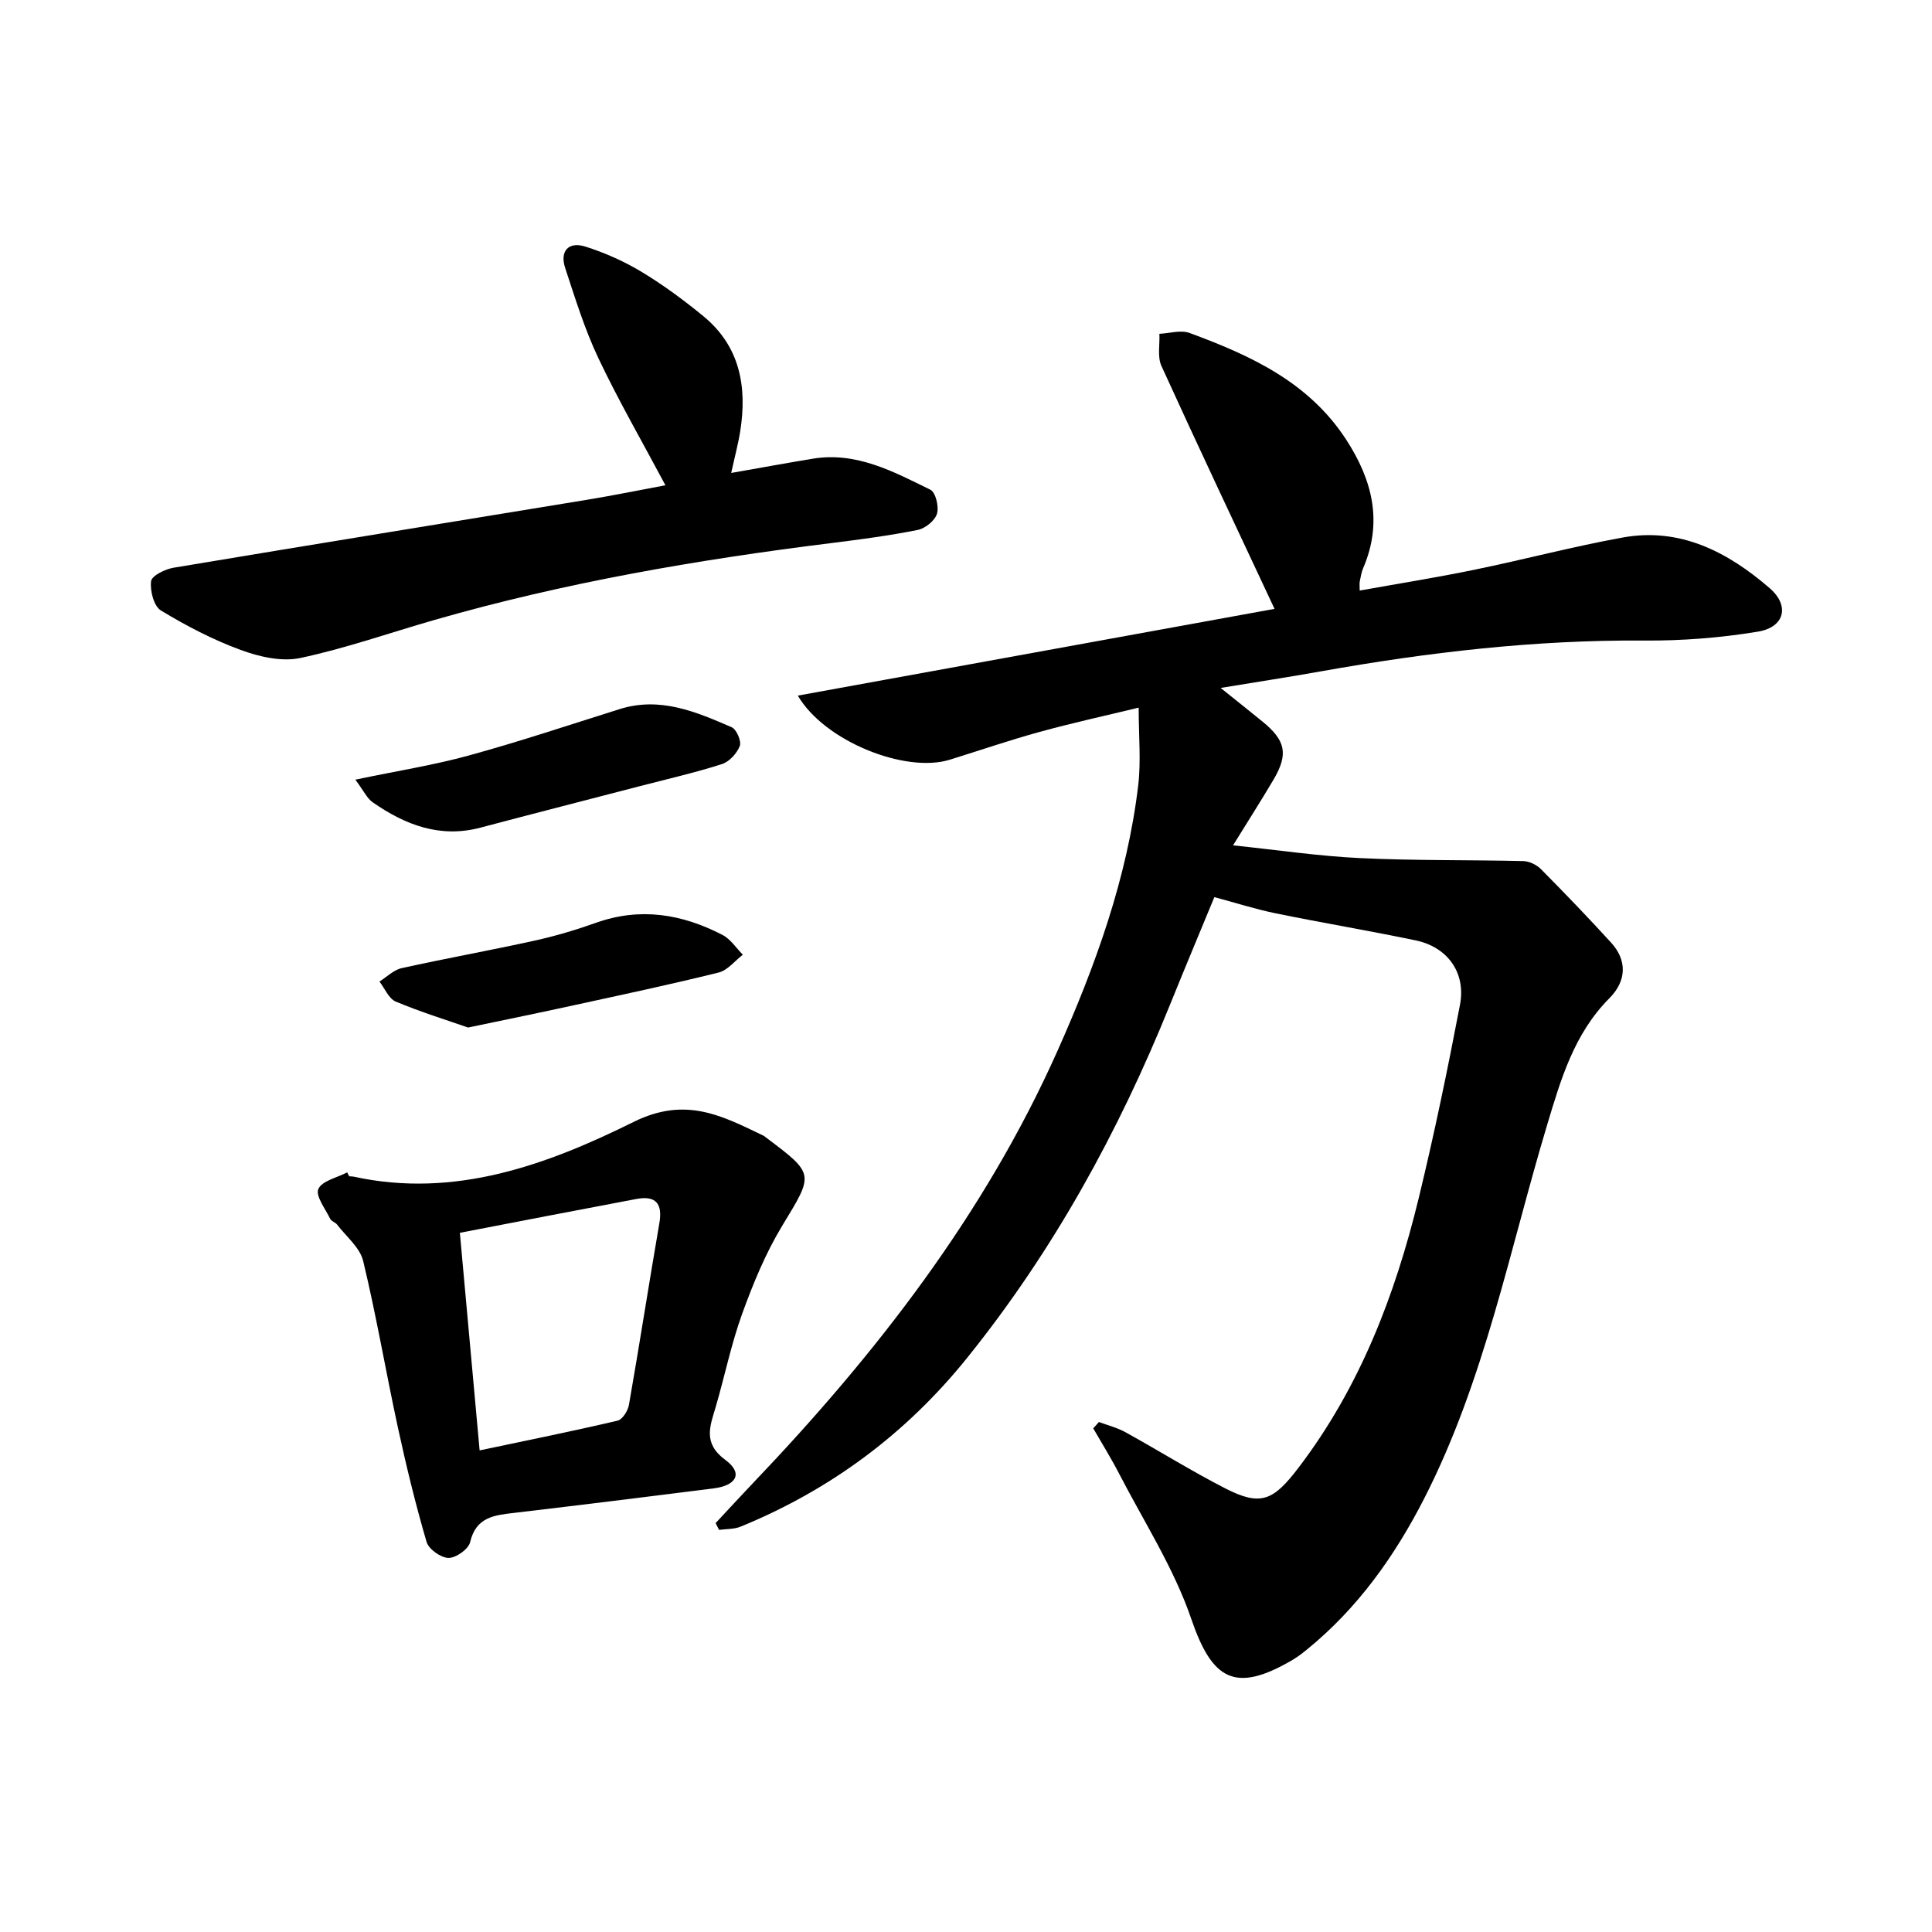
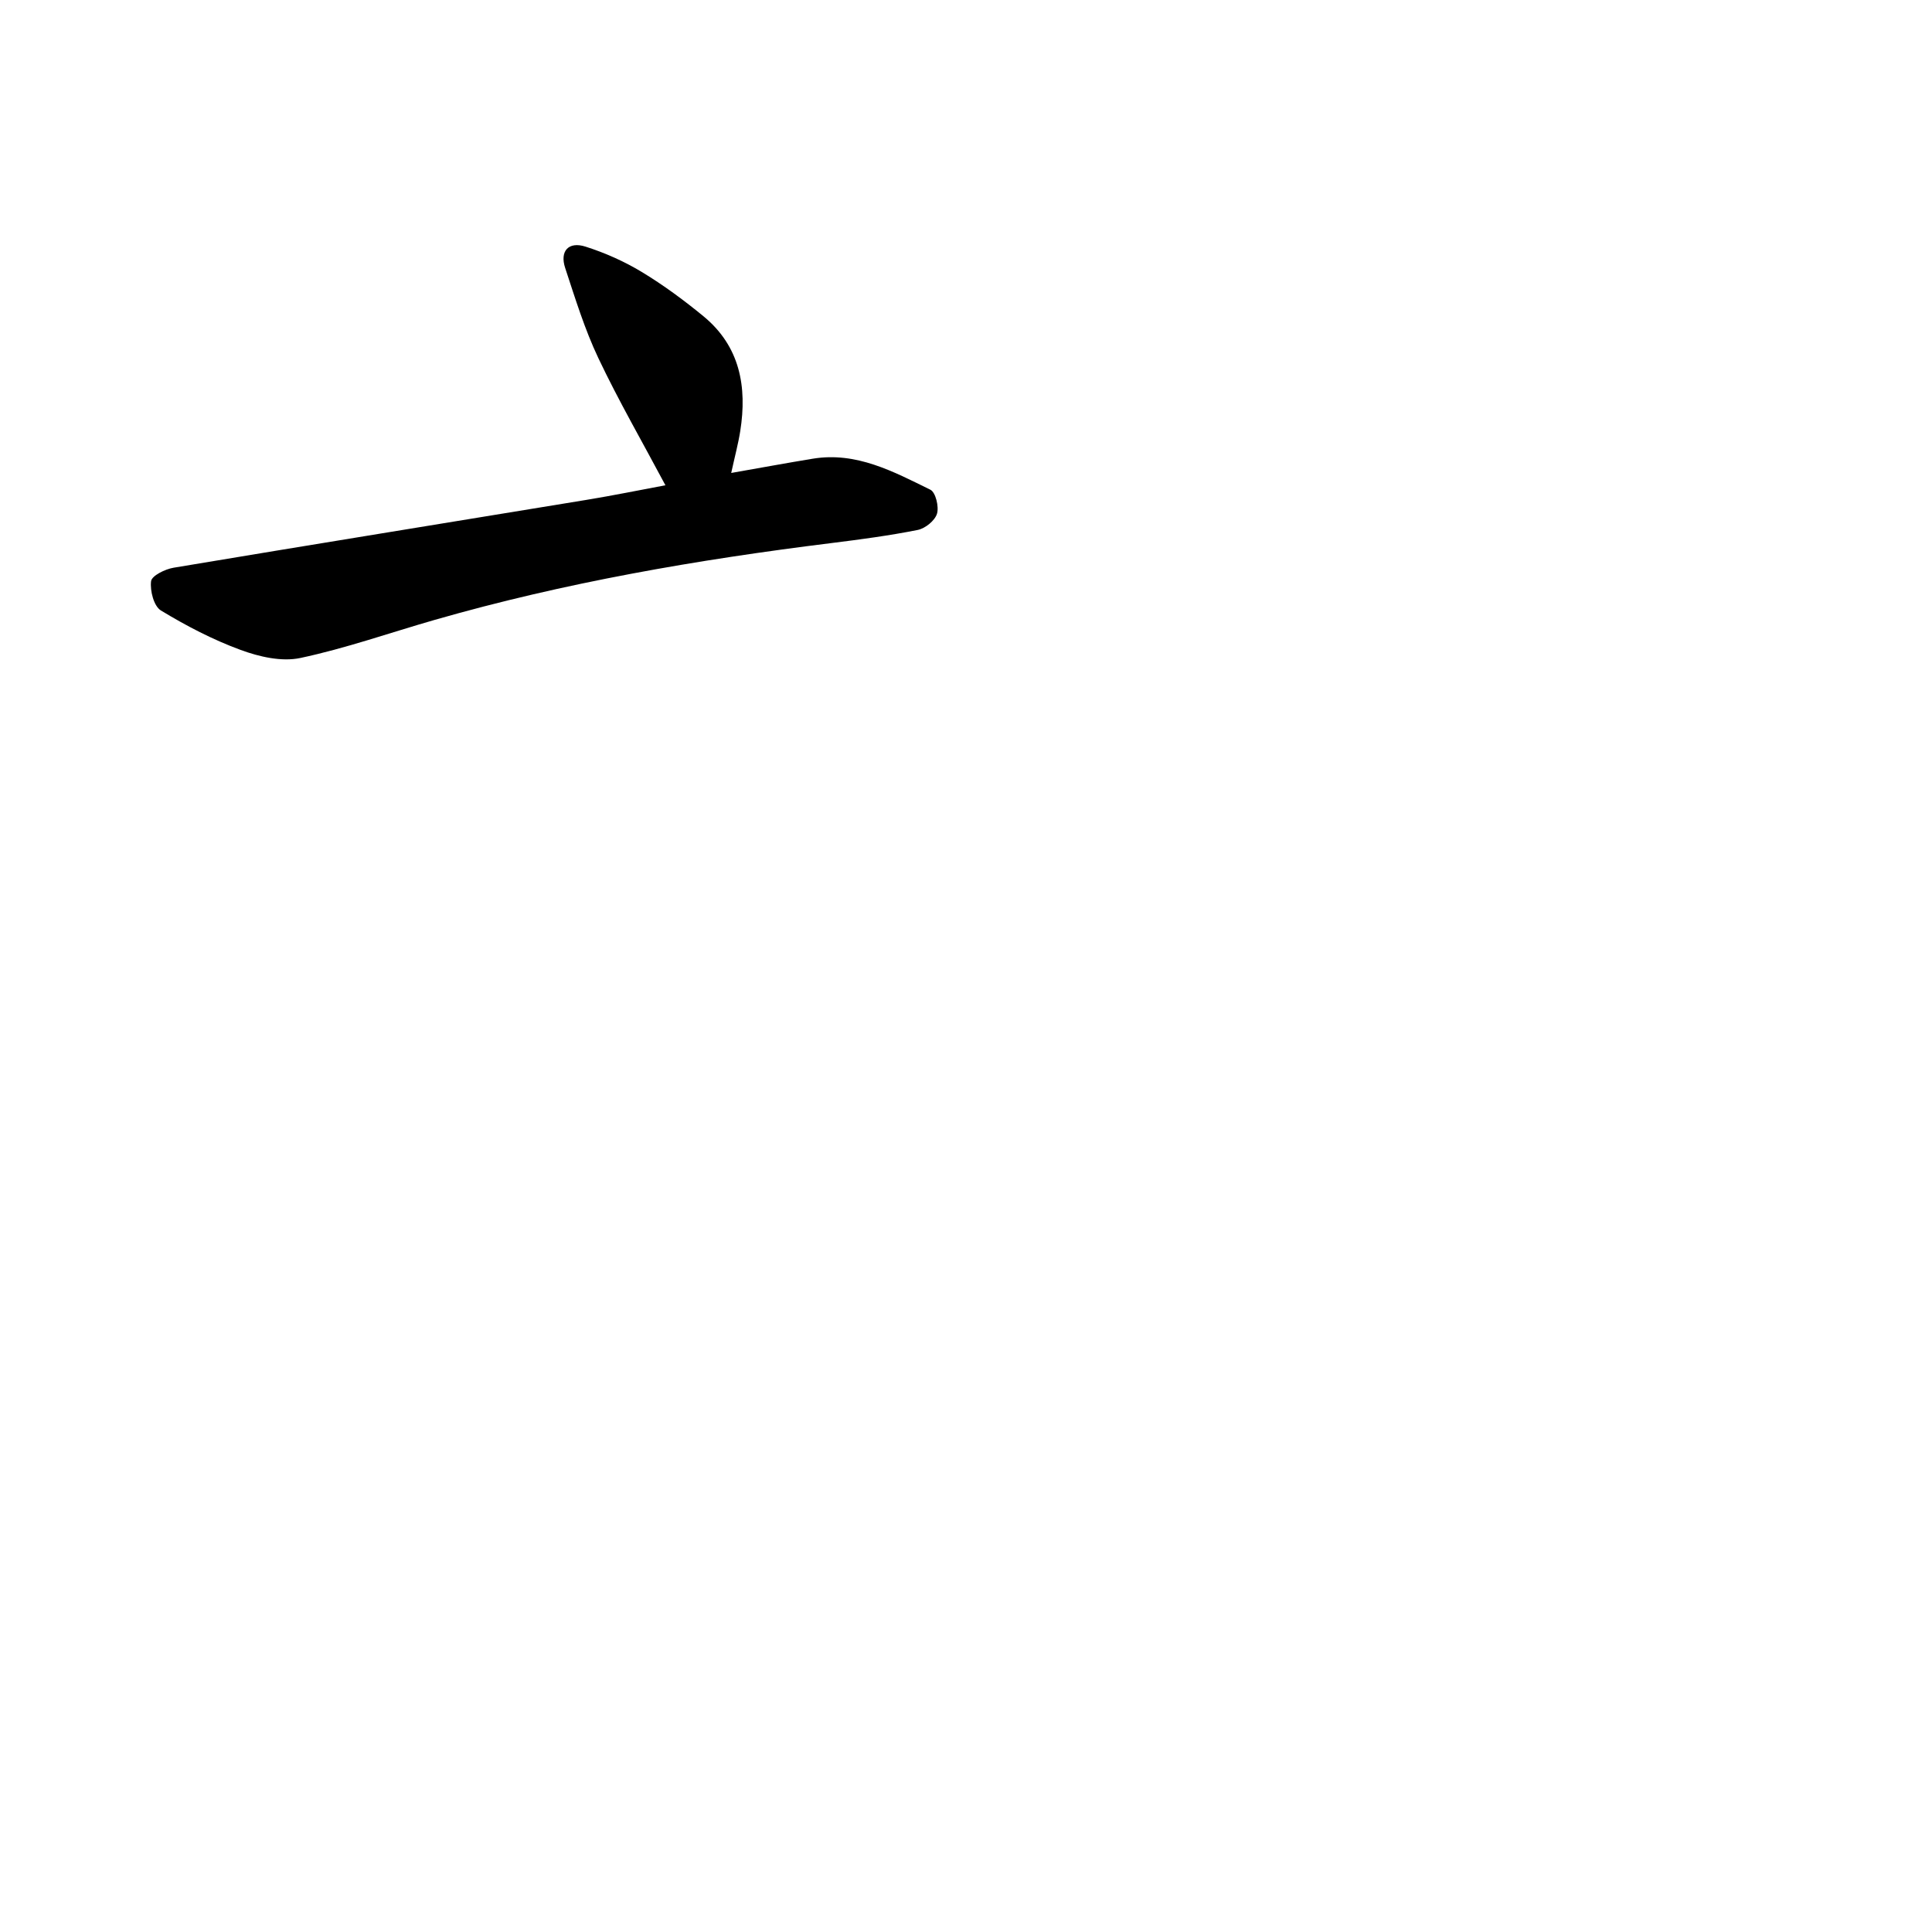
<svg xmlns="http://www.w3.org/2000/svg" enable-background="new 0 0 400 400" viewBox="0 0 400 400">
-   <path d="m227.52 294.41c1.83.69 3.79 1.17 5.48 2.11 6.96 3.84 13.71 8.07 20.77 11.68 7.31 3.73 9.91 2.45 15.09-4.35 12.69-16.66 19.98-35.7 24.86-55.75 3.22-13.26 5.99-26.64 8.55-40.05 1.28-6.67-2.57-11.97-9.16-13.35-9.63-2.01-19.33-3.63-28.97-5.6-4.13-.84-8.16-2.14-12.72-3.36-3 7.26-6.18 14.85-9.27 22.49-10.62 26.23-24.12 50.8-41.92 72.91-12.63 15.69-28.29 27.32-46.91 34.94-1.35.55-2.96.46-4.45.67-.24-.47-.47-.94-.71-1.41 2.55-2.73 5.07-5.48 7.64-8.18 25.52-26.73 48.03-55.7 63.15-89.61 7.81-17.52 14.42-35.7 16.71-54.99.59-5 .09-10.12.09-16.05-6.9 1.67-13.76 3.17-20.53 5.03-6.26 1.72-12.41 3.84-18.61 5.76-9.17 2.83-25.91-3.82-31.43-13.28 33.45-6.08 66.5-12.1 98.7-17.96-7.83-16.73-15.75-33.45-23.42-50.3-.86-1.89-.31-4.42-.42-6.65 2.08-.09 4.41-.84 6.22-.18 12.63 4.64 24.71 10.17 32.46 22.1 5.43 8.37 7.62 17.04 3.5 26.62-.37.86-.51 1.84-.7 2.77-.08.43-.01.9-.01 1.85 8.01-1.44 15.94-2.7 23.79-4.32 10.24-2.1 20.37-4.8 30.65-6.66 11.93-2.17 21.78 3 30.44 10.48 4.21 3.64 3.1 8.08-2.4 9-7.79 1.29-15.78 1.91-23.68 1.85-22.51-.16-44.7 2.43-66.79 6.37-6.48 1.16-13 2.15-20.8 3.44 3.61 2.9 6.18 4.93 8.71 7 4.75 3.88 5.34 6.7 2.27 11.93-2.49 4.24-5.15 8.37-8.41 13.66 9.2.96 17.72 2.23 26.27 2.64 11.26.54 22.56.35 33.84.62 1.25.03 2.77.78 3.66 1.69 4.93 4.97 9.78 10.02 14.5 15.19 3.27 3.58 3.3 7.84-.35 11.51-7.3 7.33-10.04 16.74-12.88 26.19-7.81 25.97-12.94 52.83-25.4 77.26-6.12 12-13.81 22.84-24.38 31.43-.98.8-2.01 1.58-3.1 2.21-11.74 6.84-16.49 4.06-20.81-8.58-3.6-10.53-9.83-20.17-14.98-30.15-1.64-3.17-3.54-6.21-5.32-9.31.39-.45.78-.88 1.18-1.31z" />
-   <path d="m72.3 243.54c.32.03.64.01.95.08 20.94 4.56 40.02-2.46 57.96-11.35 10.79-5.34 18.34-1.23 26.94 2.9.14.07.25.2.38.29 10.25 7.7 9.96 7.52 3.39 18.37-3.42 5.65-5.99 11.91-8.25 18.14-2.27 6.26-3.6 12.84-5.47 19.25-1.18 4.05-2.77 7.55 2.01 11.07 3.65 2.69 2.35 5.26-2.5 5.87-13.7 1.74-27.42 3.43-41.13 5.05-4.15.49-8.02.8-9.25 6.09-.33 1.43-2.93 3.27-4.47 3.25-1.58-.02-4.1-1.8-4.54-3.3-2.29-7.82-4.22-15.77-5.95-23.74-2.48-11.46-4.44-23.05-7.18-34.44-.67-2.78-3.5-5.05-5.39-7.52-.37-.49-1.19-.7-1.44-1.21-1-2.07-3.08-4.74-2.45-6.17.74-1.69 3.87-2.34 5.97-3.44.13.27.27.54.42.81zm27 56.75c10.07-2.12 19.35-4 28.57-6.16 1.01-.24 2.14-2.06 2.35-3.29 2.19-12.51 4.13-25.06 6.29-37.57.71-4.12-.74-5.79-4.78-5.03-12.08 2.27-24.15 4.62-36.52 7 1.39 15.27 2.71 29.76 4.09 45.05z" />
  <path d="m151.39 97.92c6.05-1.06 11.46-2.06 16.88-2.95 9.04-1.49 16.7 2.67 24.35 6.42 1.09.53 1.82 3.53 1.37 4.98-.44 1.43-2.43 3.04-3.99 3.35-5.91 1.18-11.9 1.97-17.89 2.72-27.73 3.44-55.21 8.17-82.11 15.9-9.27 2.66-18.41 5.89-27.82 7.89-3.86.82-8.51-.25-12.36-1.67-5.75-2.11-11.27-4.99-16.51-8.17-1.46-.89-2.28-4.09-2.03-6.06.14-1.14 2.91-2.5 4.66-2.79 28.45-4.76 56.92-9.35 85.38-14.03 5.61-.92 11.19-2.06 16.45-3.04-4.78-8.98-9.68-17.46-13.87-26.29-2.84-5.98-4.81-12.4-6.89-18.71-1.15-3.49.7-5.53 4.21-4.41 4.05 1.29 8.04 3.06 11.67 5.26 4.47 2.7 8.73 5.85 12.77 9.17 7.55 6.22 9.05 14.59 7.6 23.76-.41 2.61-1.11 5.18-1.87 8.67z" />
-   <path d="m73.57 161.42c8.75-1.83 16.25-3.01 23.52-5.01 10.49-2.88 20.83-6.34 31.21-9.6 8.37-2.63 15.82.56 23.19 3.76 1 .44 2.05 2.89 1.68 3.87-.6 1.54-2.18 3.27-3.71 3.76-5.56 1.78-11.27 3.08-16.93 4.55-11.01 2.87-22.04 5.68-33.04 8.6-8.4 2.23-15.6-.57-22.31-5.23-1.18-.8-1.84-2.33-3.61-4.7z" />
-   <path d="m96.91 212.74c-4.41-1.54-9.81-3.21-14.99-5.38-1.44-.61-2.25-2.72-3.36-4.14 1.53-.96 2.96-2.42 4.62-2.78 9.12-2.02 18.32-3.67 27.44-5.68 4.32-.95 8.6-2.22 12.76-3.7 9.18-3.28 17.86-1.82 26.21 2.51 1.66.86 2.82 2.7 4.21 4.09-1.66 1.27-3.15 3.23-5.01 3.69-9.99 2.48-20.07 4.62-30.14 6.81-6.78 1.49-13.6 2.88-21.74 4.58z" />
</svg>